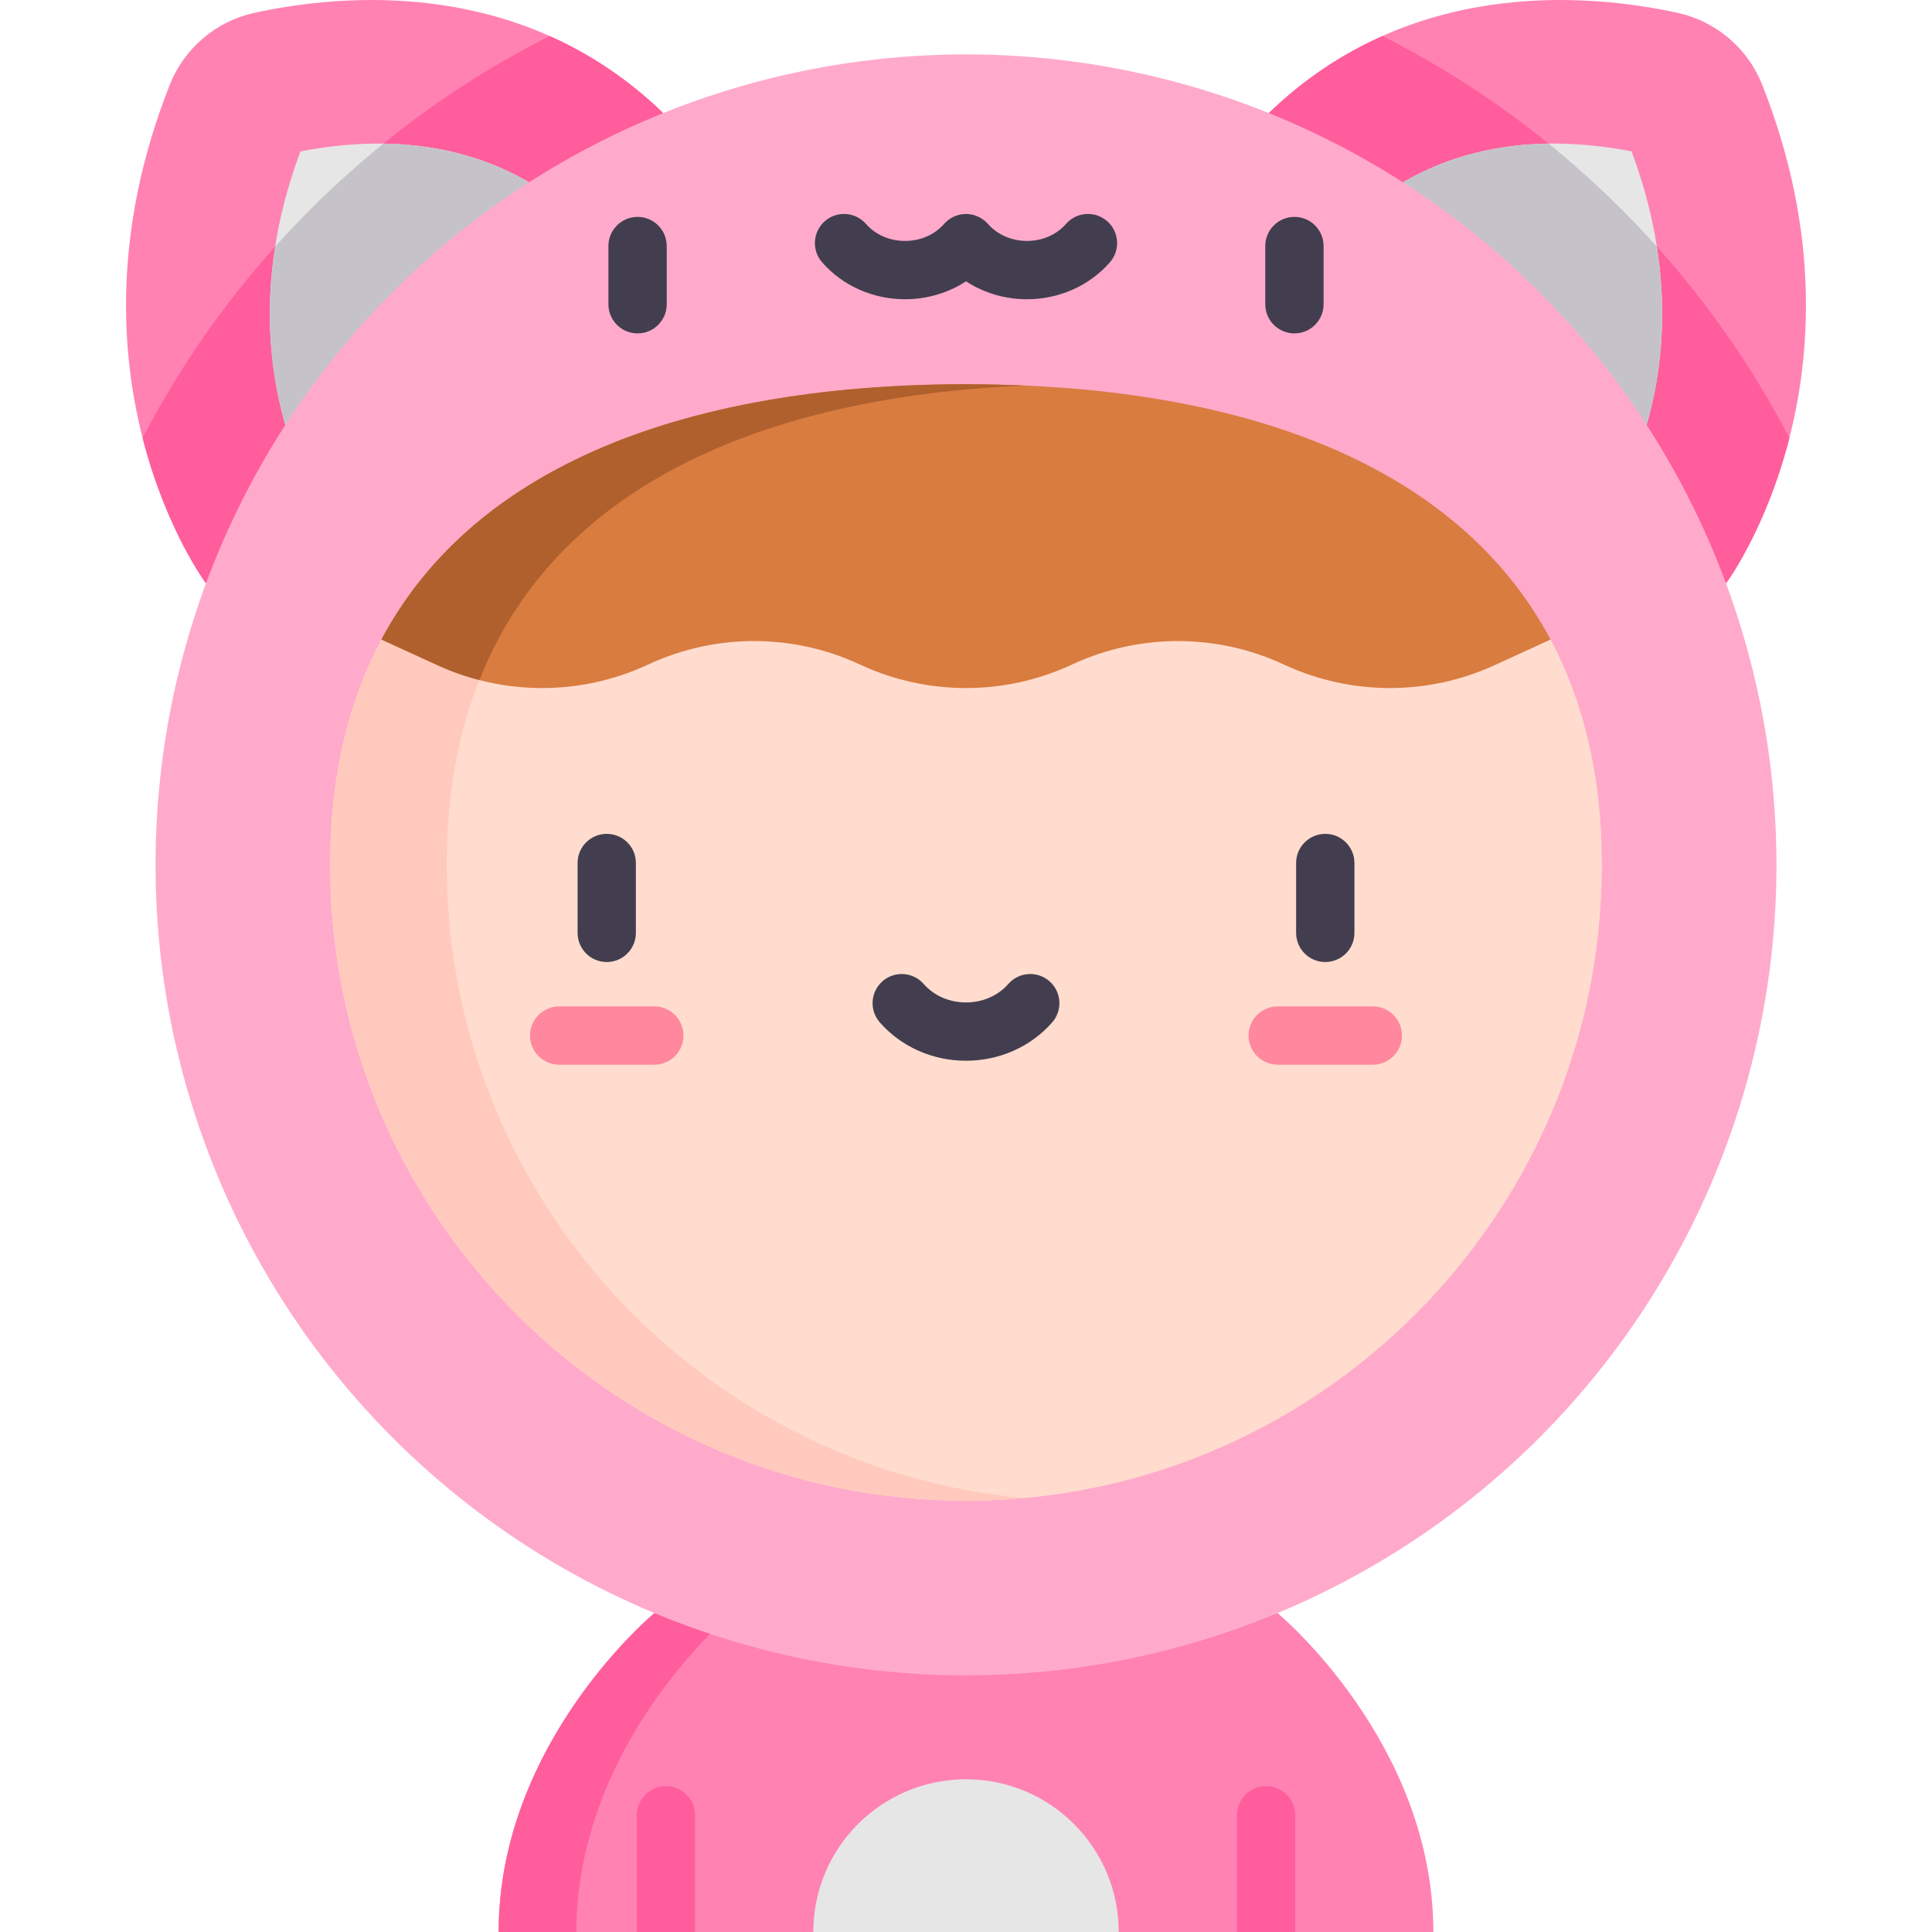
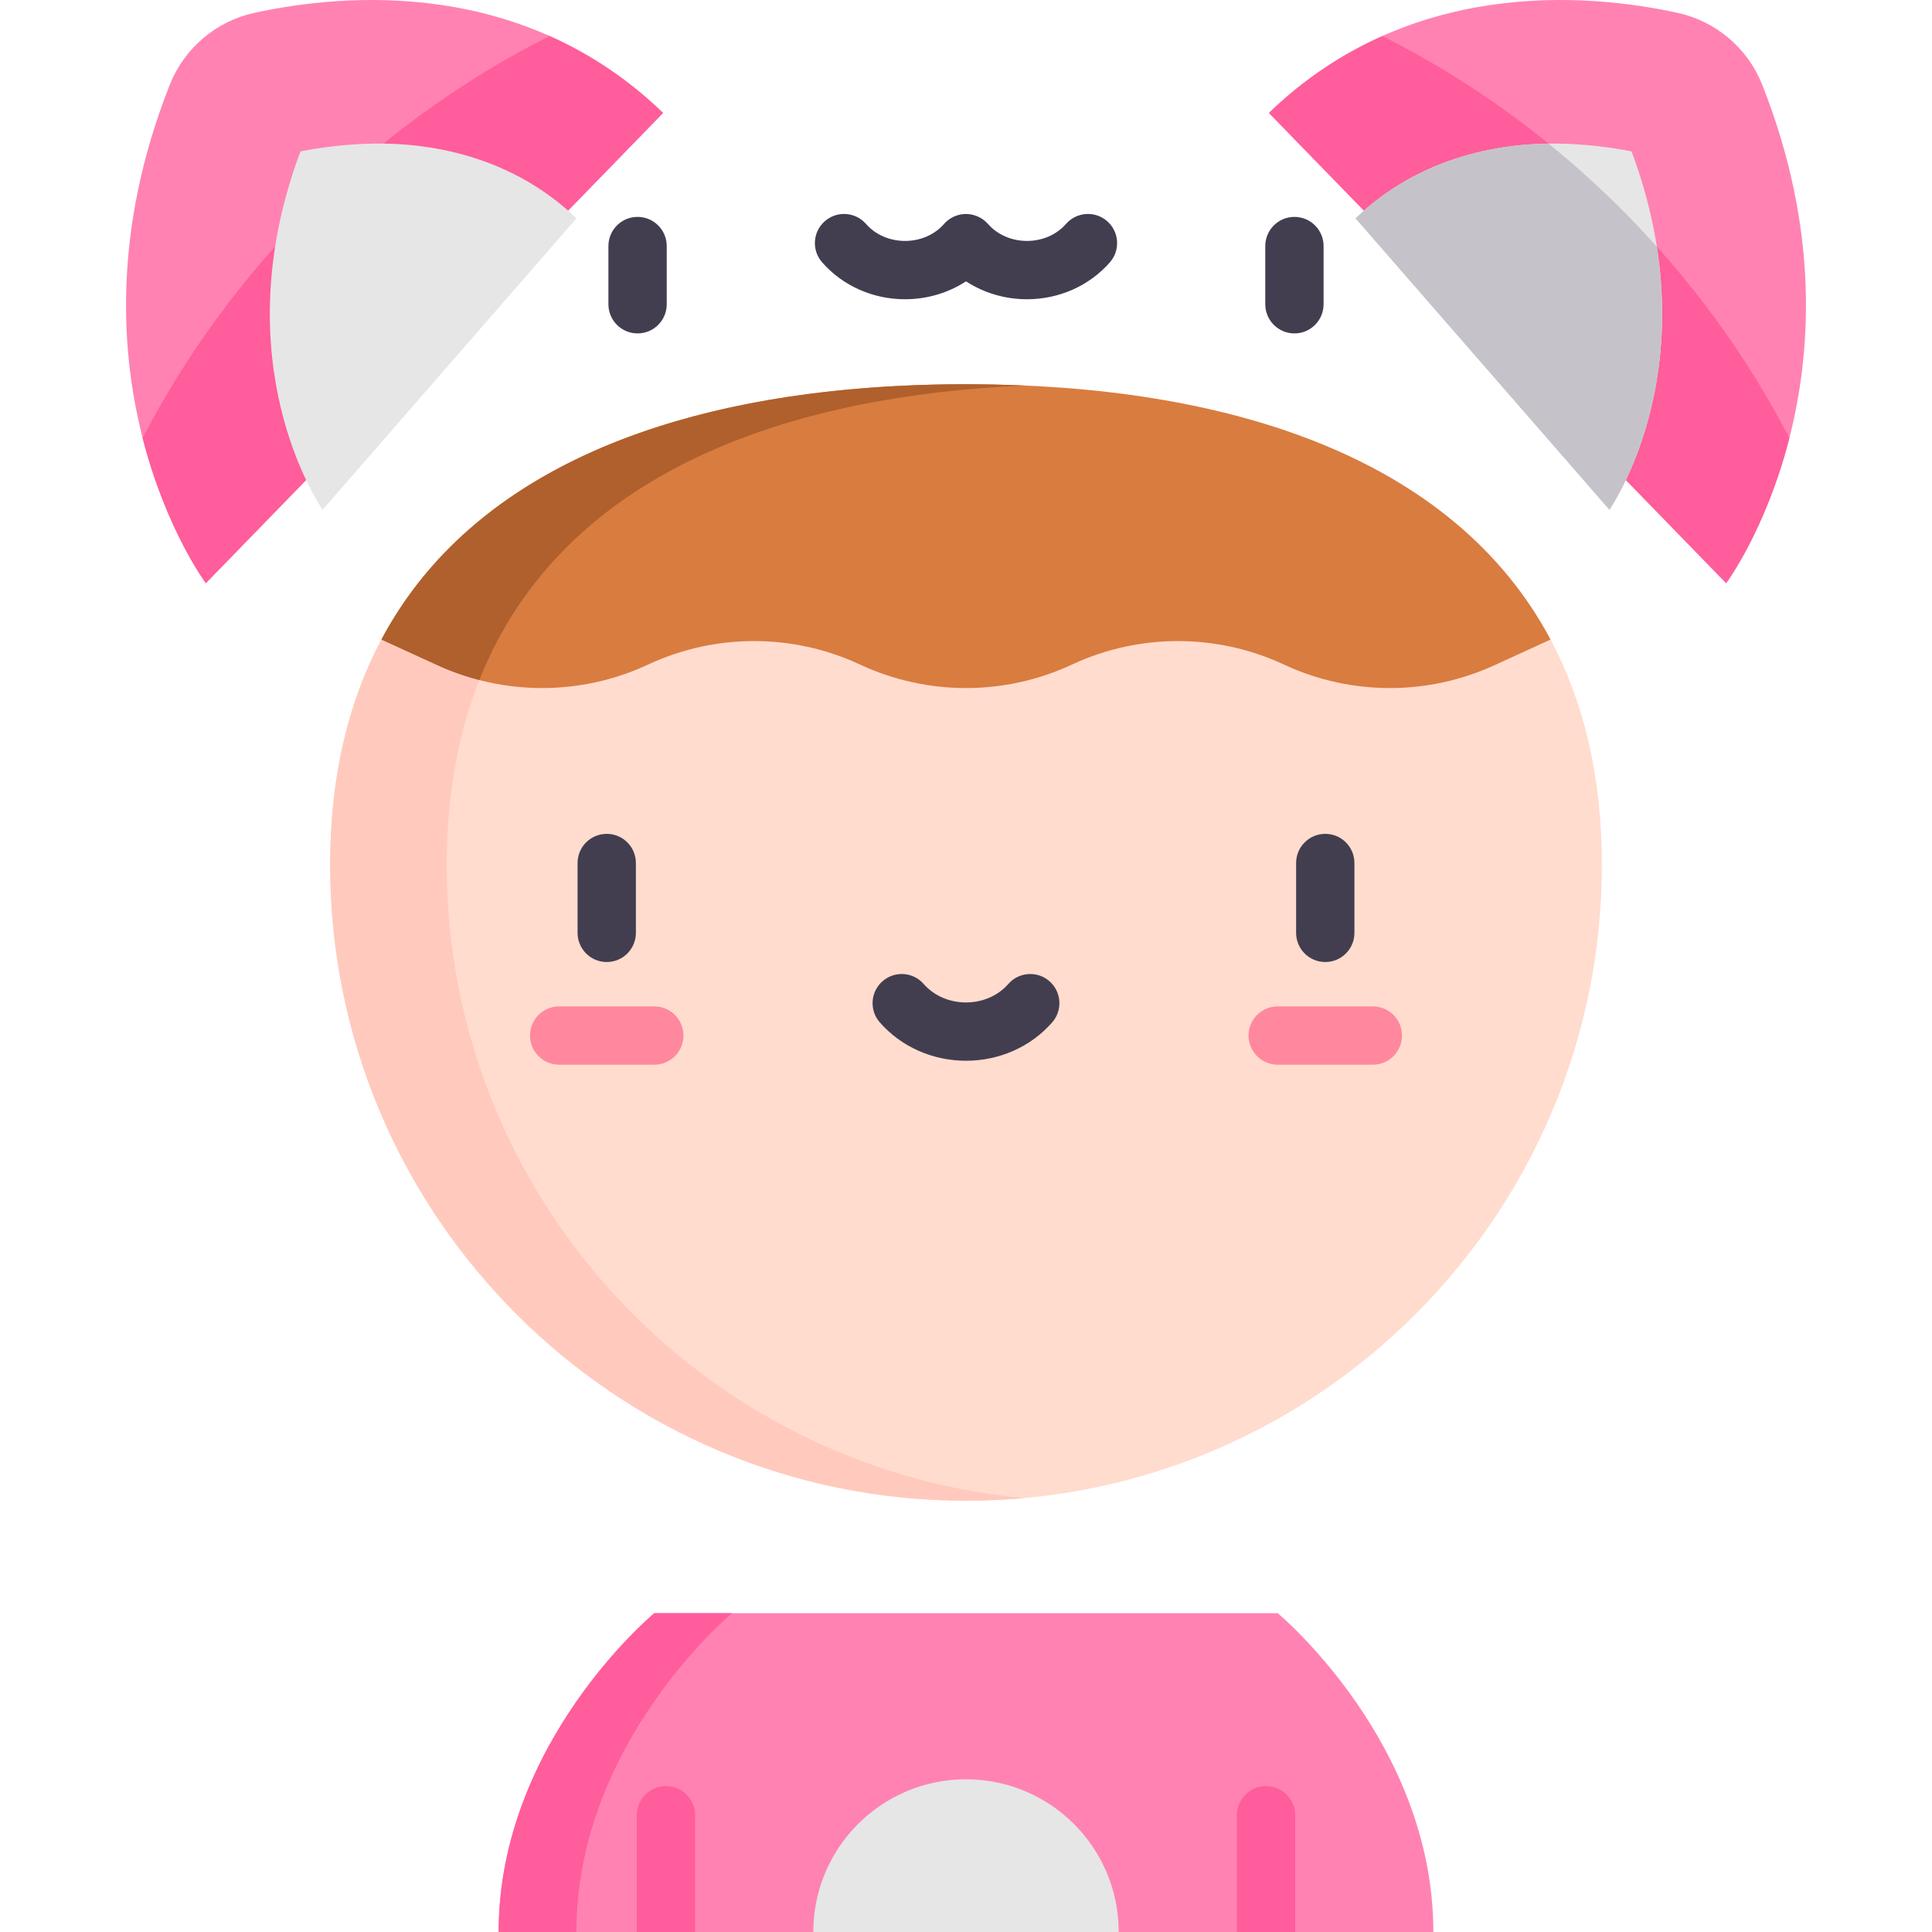
<svg xmlns="http://www.w3.org/2000/svg" id="Capa_1" enable-background="new 0 0 497 497" height="512" viewBox="0 0 497 497" width="512">
  <path d="m43.672 21.814c3.727-9.415 11.899-16.362 21.794-18.515 23.514-5.115 69.247-8.905 105.105 25.754l-117.618 120.965s-39.188-52.647-9.281-128.204z" fill="#ff82b3" />
  <path d="m209.221 496.995h-80.944c0-48.842 40.038-82.002 40.038-82.002h160.37s40.038 33.16 40.038 82.002h-80.944l-39.279-19.64z" fill="#ff82b3" />
  <path d="m188.315 414.993h-20s-40.038 33.16-40.038 82.002h20c0-48.842 40.038-82.002 40.038-82.002z" fill="#ff5d9c" />
  <path d="m453.328 21.814c-3.727-9.415-11.899-16.362-21.794-18.515-23.514-5.115-69.247-8.905-105.105 25.754l117.617 120.965c.001 0 39.189-52.647 9.282-128.204z" fill="#ff82b3" />
  <path d="m460.313 112.667c-11.139-21.424-25.61-41.254-43.175-58.818-18.301-18.301-39.052-33.261-61.513-44.574-10.021 4.461-19.938 10.831-29.195 19.778l117.617 120.965s10.251-13.781 16.266-37.351z" fill="#ff5d9c" />
  <path d="m36.687 112.667c6.015 23.57 16.266 37.351 16.266 37.351l117.617-120.965c-9.257-8.948-19.174-15.317-29.195-19.778-22.462 11.313-43.213 26.273-61.513 44.574-17.564 17.564-32.035 37.393-43.175 58.818z" fill="#ff5d9c" />
  <path d="m414.024 131.154s-.099.126-.277.38c1.164-1.66 26.215-38.423 5.962-92.59-5.268-1.026-11.833-1.911-19.062-2.003-19.202-.247-37.964 5.726-51.934 19.229z" fill="#e6e6e6" />
  <path d="m82.976 131.154s.099.126.277.38c-1.164-1.66-26.215-38.423-5.962-92.59 5.268-1.026 11.833-1.911 19.062-2.003 19.202-.247 37.964 5.726 51.934 19.229z" fill="#e6e6e6" />
  <g fill="#c5c3c9">
    <path d="m414.024 131.154-.01-.012c-.125.188-.218.323-.267.392.178-.254.277-.38.277-.38z" />
    <path d="m426.218 63.452c-2.932-3.268-5.952-6.475-9.08-9.603-5.996-5.997-12.263-11.623-18.76-16.891-18.404.237-36.246 6.242-49.664 19.212l65.3 74.972c2.418-3.628 18.25-29.2 12.204-67.69z" />
    <path d="m83.253 131.534c-.048-.069-.141-.204-.266-.392l-.01.012c-.001 0 .098.126.276.38z" />
-     <path d="m70.782 63.452c-6.046 38.49 9.786 64.062 12.204 67.69l65.3-74.972c-13.419-12.97-31.26-18.975-49.665-19.212-6.497 5.269-12.764 10.895-18.76 16.891-3.127 3.128-6.148 6.335-9.079 9.603z" />
  </g>
-   <circle cx="248.5" cy="222.487" fill="#ffaacb" r="208.49" />
  <path d="m398.878 164.516c8.495 15.941 13.196 35.137 13.196 57.975 0 90.187-73.377 163.564-163.574 163.564s-163.574-73.377-163.574-163.564c0-22.839 4.702-42.034 13.196-57.975l58.131-24.54h185.257z" fill="#ffdcce" />
  <path d="m114.925 222.491c0-22.839 4.702-42.034 13.196-57.975 3.441-6.462 7.519-12.376 12.144-17.792 0 0-42.144 17.792-42.144 17.792-2.467 4.629-4.603 9.542-6.408 14.731-4.41 12.676-6.788 27.038-6.788 43.244 0 45.094 18.344 85.984 47.963 115.603 29.619 29.618 70.513 47.962 115.611 47.962.026 0 .052-.001.078-.001 3.756 0 7.495-.142 11.241-.397 1.225-.085 2.446-.184 3.68-.296-83.19-7.601-148.573-77.741-148.573-162.871z" fill="#ffcabd" />
  <path d="m398.878 164.516-14.474 6.628c-17.059 7.806-36.664 7.806-53.713 0l-.819-.379c-17.049-7.806-36.654-7.806-53.703 0l-.818.379c-17.049 7.806-36.654 7.806-53.703 0l-.818-.379c-17.049-7.806-36.654-7.806-53.703 0-.279.13-.549.25-.819.379-17.049 7.806-36.654 7.806-53.713 0l-14.474-6.628c25.035-47.015 83.02-65.671 150.378-65.671s125.345 18.656 150.379 65.671z" fill="#d97c40" />
  <path d="m98.122 164.516 14.474 6.628c3.482 1.593 7.073 2.843 10.724 3.786 1.434-3.612 3.03-7.088 4.803-10.414 23.155-43.484 74.504-62.695 135.378-65.338-2.368-.103-4.751-.181-7.145-.237-11.048-.278-22.12.001-33.139.84-56.339 4.293-103.256 23.721-125.095 64.735z" fill="#af602d" />
  <path d="m333.421 222.007v17.97c0 4.142 3.358 7.5 7.5 7.5s7.5-3.358 7.5-7.5v-17.97c0-4.142-3.358-7.5-7.5-7.5s-7.5 3.358-7.5 7.5z" fill="#423e4f" />
  <path d="m353.158 258.89h-24.475c-4.142 0-7.5 3.358-7.5 7.5s3.358 7.5 7.5 7.5h24.475c4.142 0 7.5-3.358 7.5-7.5s-3.358-7.5-7.5-7.5z" fill="#ff889e" />
  <path d="m156.08 247.477c4.142 0 7.5-3.358 7.5-7.5v-17.97c0-4.142-3.358-7.5-7.5-7.5s-7.5 3.358-7.5 7.5v17.97c0 4.142 3.358 7.5 7.5 7.5z" fill="#423e4f" />
  <path d="m168.318 258.89h-24.476c-4.142 0-7.5 3.358-7.5 7.5s3.358 7.5 7.5 7.5h24.476c4.142 0 7.5-3.358 7.5-7.5s-3.358-7.5-7.5-7.5z" fill="#ff889e" />
  <path d="m269.966 252.415c-3.119-2.726-7.857-2.408-10.583.71-2.639 3.019-6.606 4.75-10.884 4.75s-8.245-1.731-10.883-4.75c-2.727-3.119-7.464-3.437-10.583-.711s-3.437 7.464-.711 10.583c5.487 6.277 13.57 9.878 22.177 9.878 8.606 0 16.689-3.601 22.177-9.878 2.727-3.118 2.409-7.856-.71-10.582z" fill="#423e4f" />
  <path d="m164.013 85.769c4.142 0 7.5-3.358 7.5-7.5v-14.976c0-4.142-3.358-7.5-7.5-7.5s-7.5 3.358-7.5 7.5v14.976c0 4.142 3.358 7.5 7.5 7.5z" fill="#423e4f" />
  <path d="m332.987 85.769c4.142 0 7.5-3.358 7.5-7.5v-14.976c0-4.142-3.358-7.5-7.5-7.5s-7.5 3.358-7.5 7.5v14.976c0 4.142 3.358 7.5 7.5 7.5z" fill="#423e4f" />
  <path d="m284.808 56.892c-3.119-2.726-7.856-2.408-10.583.711-2.431 2.781-6.09 4.376-10.039 4.376s-7.608-1.595-10.039-4.375c-1.485-1.699-3.758-2.66-6.01-2.55-2.01.097-3.958 1.034-5.283 2.55-2.431 2.781-6.091 4.376-10.04 4.376s-7.608-1.595-10.04-4.376c-2.726-3.119-7.464-3.437-10.583-.711s-3.437 7.464-.71 10.583c5.28 6.04 13.055 9.504 21.333 9.504 5.68 0 11.123-1.632 15.686-4.607 4.563 2.975 10.006 4.607 15.686 4.607 8.278 0 16.054-3.464 21.333-9.504 2.726-3.121 2.408-7.859-.711-10.584z" fill="#423e4f" />
  <path d="m318.188 497v-30.033c0-4.142 3.358-7.5 7.5-7.5s7.5 3.358 7.5 7.5v30.033z" fill="#ff5d9c" />
  <path d="m163.812 497v-30.033c0-4.142 3.358-7.5 7.5-7.5s7.5 3.358 7.5 7.5v30.033z" fill="#ff5d9c" />
  <path d="m287.779 496.995h-78.558c0-21.691 17.588-39.279 39.279-39.279s39.279 17.588 39.279 39.279z" fill="#e6e6e6" />
</svg>